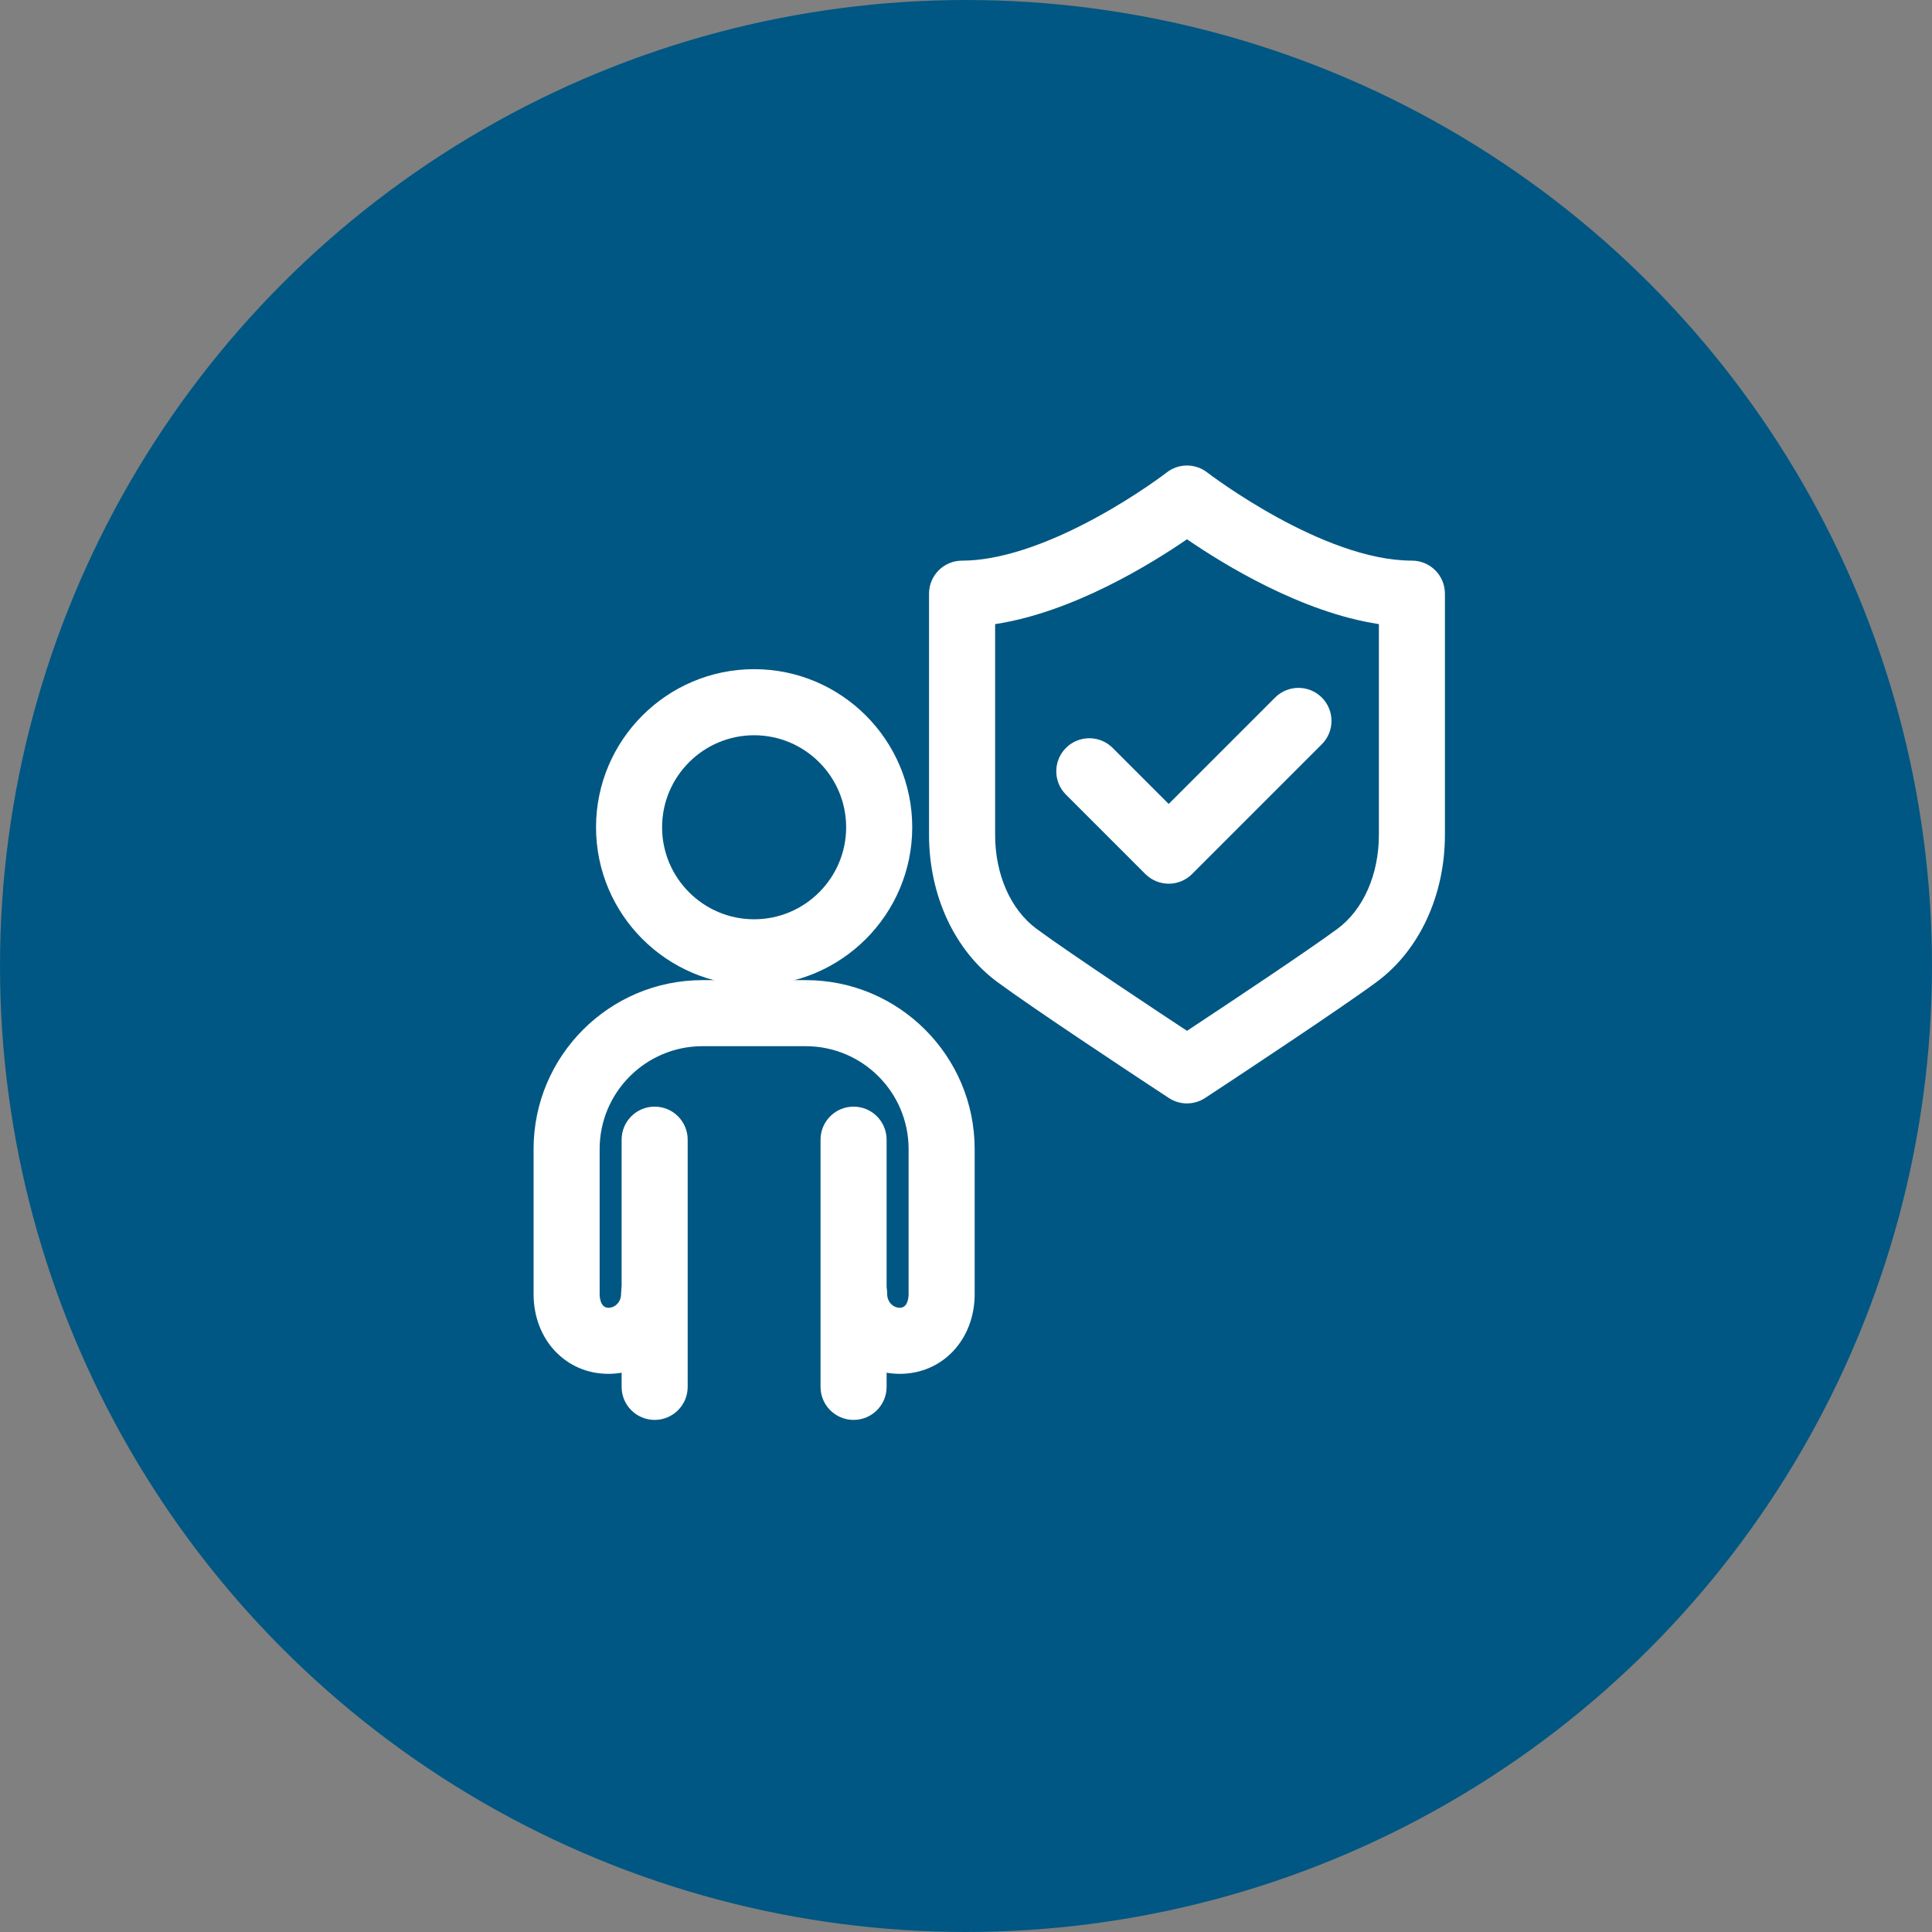
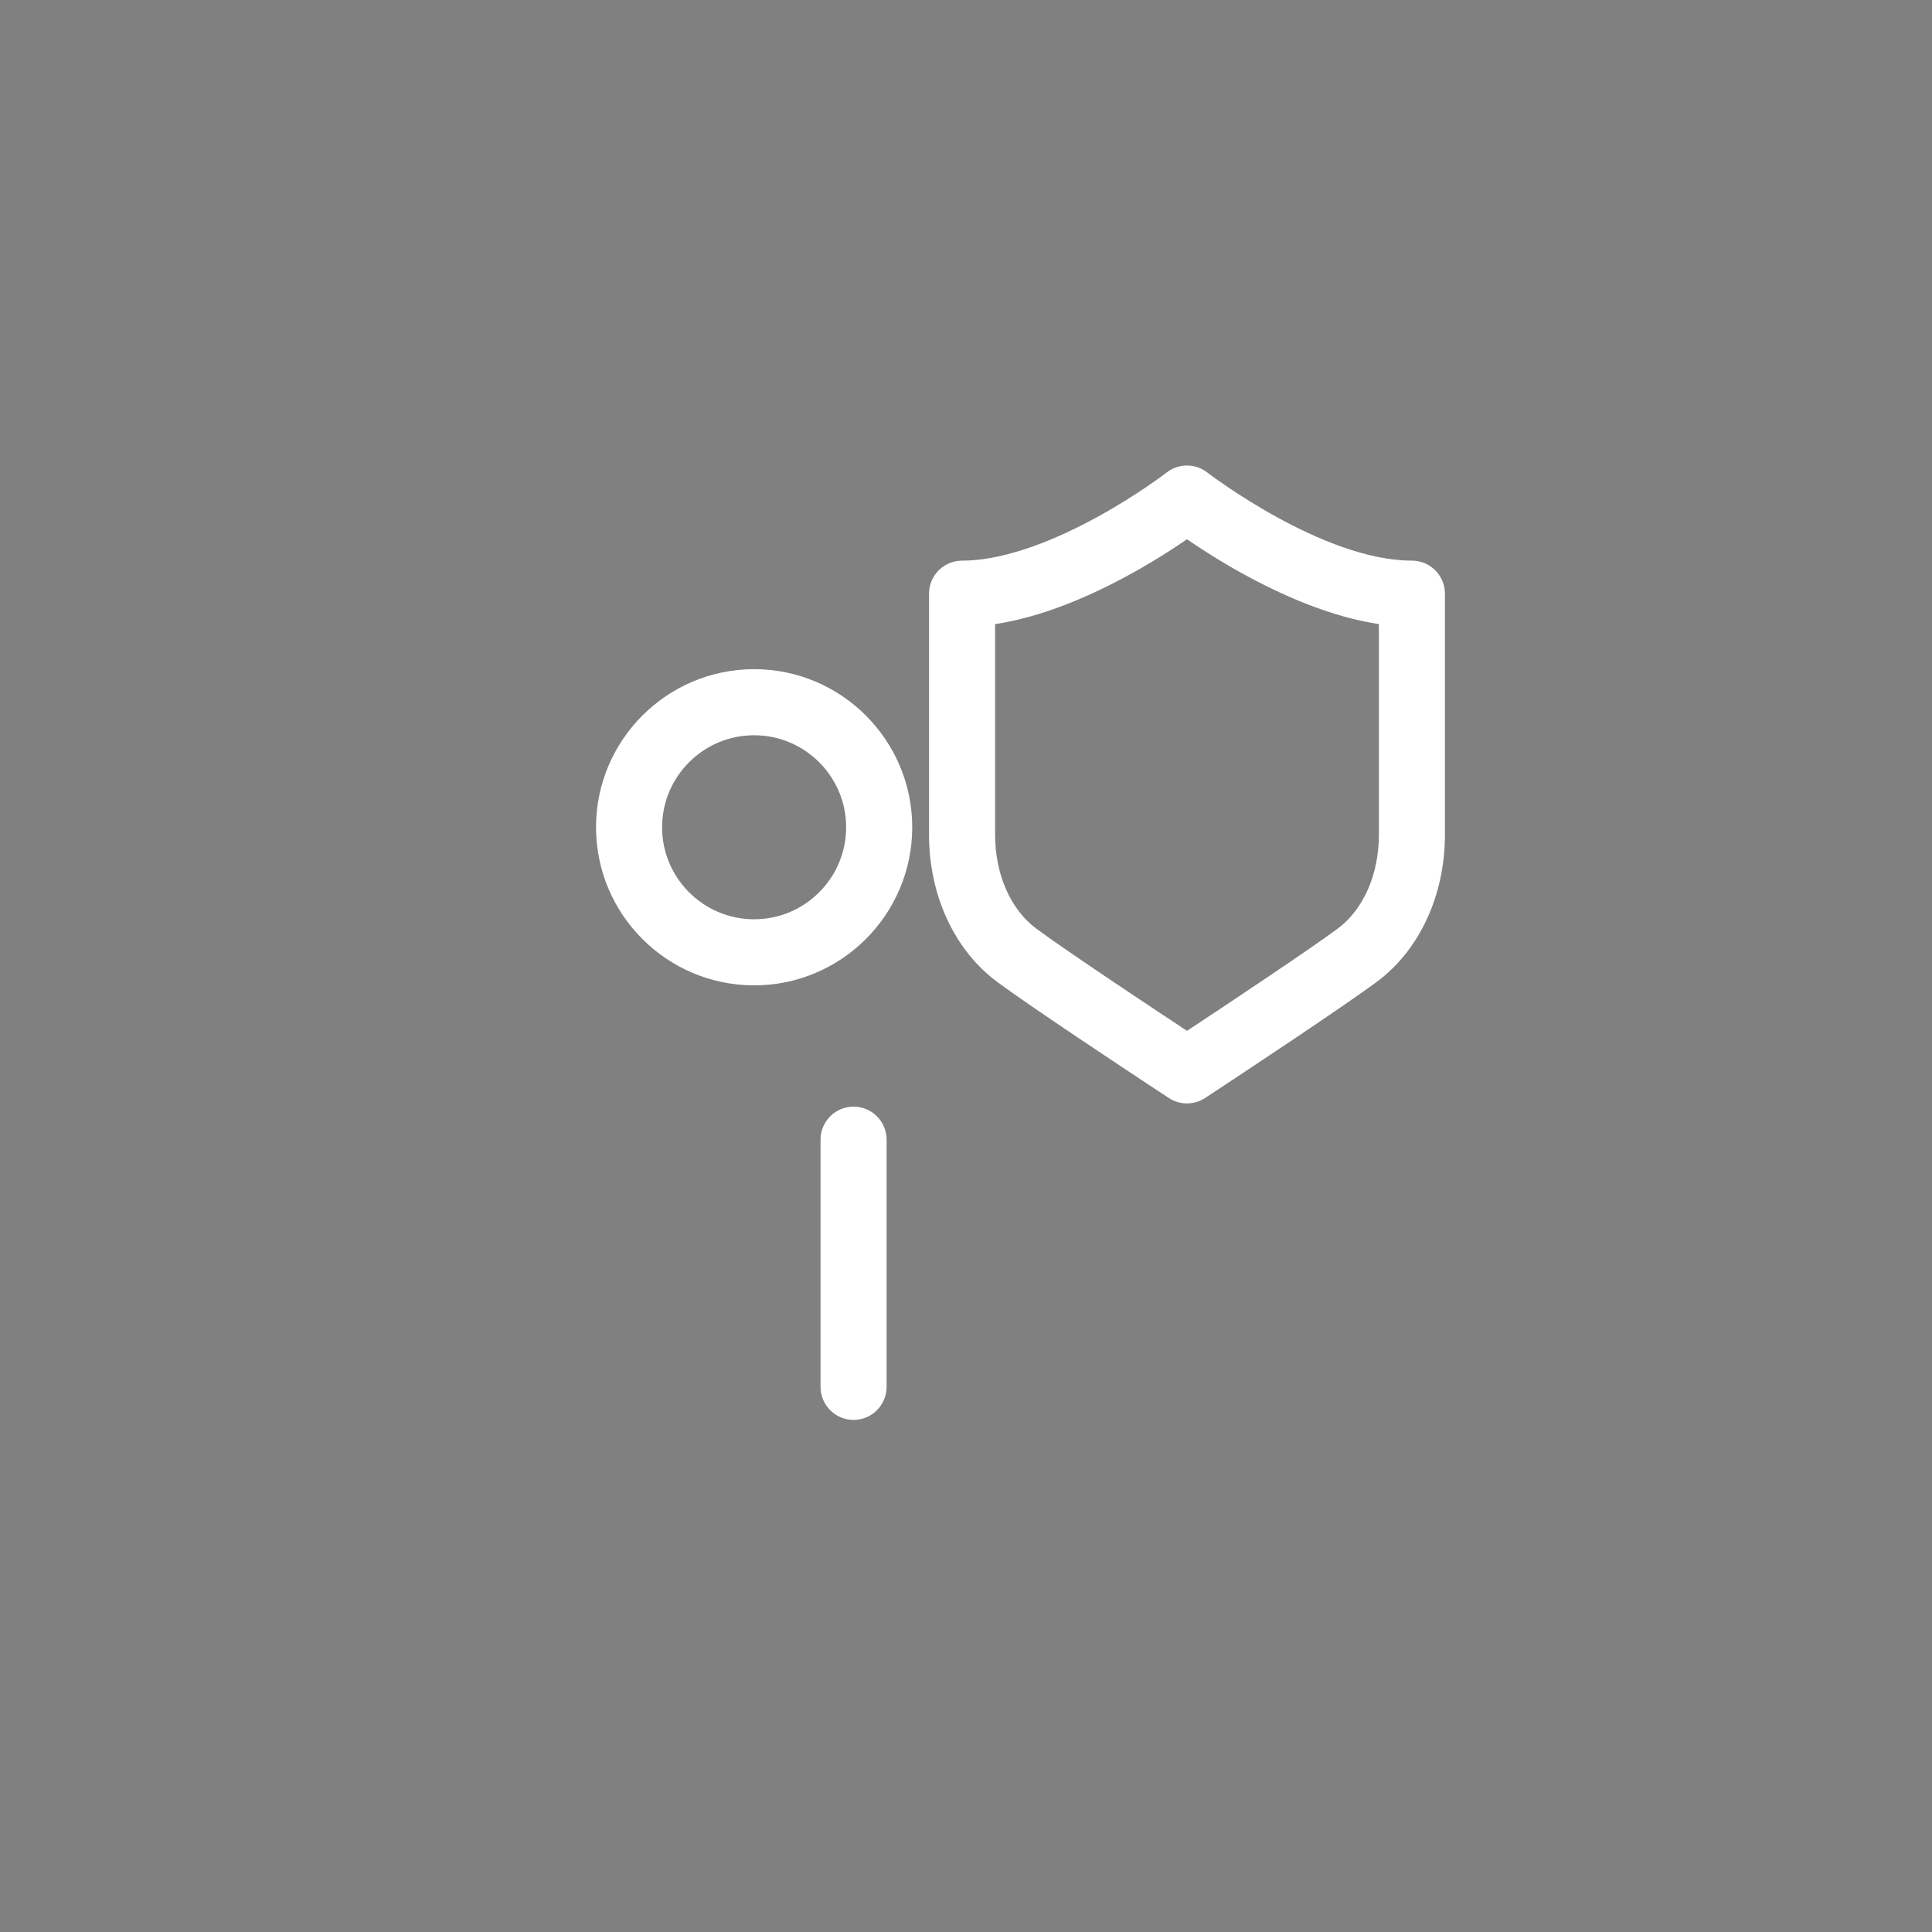
<svg xmlns="http://www.w3.org/2000/svg" width="83" height="83" viewBox="0 0 83 83">
  <rect x="0" y="0" width="83" height="83" fill="#808080" stroke="none" />
  <defs>
    <style>.c{fill:#015783;}.d{fill:#fff;}</style>
  </defs>
  <g id="a">
-     <circle class="c" cx="41.5" cy="41.5" r="41.5" />
-   </g>
+     </g>
  <g id="b">
    <g>
      <path class="d" d="M32.398,42.332c-3.745,0-6.792-3.047-6.792-6.792s3.047-6.792,6.792-6.792,6.792,3.047,6.792,6.792-3.047,6.792-6.792,6.792Zm0-10.745c-2.18,0-3.954,1.774-3.954,3.953s1.774,3.953,3.954,3.953,3.953-1.774,3.953-3.953-1.774-3.953-3.953-3.953Z" />
      <path class="d" d="M36.67,61c-.784,0-1.419-.635-1.419-1.419v-10.62c0-.784,.635-1.419,1.419-1.419s1.419,.635,1.419,1.419v10.62c0,.784-.635,1.419-1.419,1.419Z" />
-       <path class="d" d="M28.124,61c-.784,0-1.419-.635-1.419-1.419v-10.62c0-.784,.635-1.419,1.419-1.419s1.419,.635,1.419,1.419v10.62c0,.784-.635,1.419-1.419,1.419Z" />
-       <path class="d" d="M38.658,59.021c-1.865,0-3.382-1.536-3.382-3.423,0-.784,.635-1.419,1.419-1.419s1.419,.635,1.419,1.419c0,.322,.244,.585,.544,.585,.358,0,.376-.487,.376-.585v-6.235c0-2.436-1.982-4.418-4.418-4.418h-4.437c-2.436,0-4.418,1.982-4.418,4.418v6.235c0,.098,.018,.585,.376,.585,.3,0,.544-.262,.544-.585,0-.784,.635-1.419,1.419-1.419s1.419,.635,1.419,1.419c0,1.887-1.517,3.423-3.382,3.423-1.832,0-3.214-1.472-3.214-3.423v-6.235c0-4.001,3.255-7.256,7.256-7.256h4.437c4.001,0,7.256,3.255,7.256,7.256v6.235c0,1.951-1.382,3.423-3.214,3.423Z" />
-       <path class="d" d="M50.208,37.964c-.363,0-.726-.139-1.004-.416l-3.41-3.41c-.554-.554-.554-1.453,0-2.007,.554-.554,1.453-.554,2.007,0l2.407,2.407,4.571-4.571c.554-.554,1.453-.554,2.007,0,.554,.554,.554,1.453,0,2.007l-5.575,5.575c-.277,.277-.64,.416-1.004,.416Z" />
      <path class="d" d="M50.995,47.404c-.272,0-.544-.078-.781-.234l-.966-.636c-.814-.537-4.918-3.25-6.403-4.347-1.836-1.357-2.933-3.721-2.933-6.323v-10.359c0-.784,.635-1.419,1.419-1.419,1.559,0,3.564-.646,5.798-1.869,1.747-.956,2.983-1.91,2.995-1.92,.512-.397,1.228-.397,1.739,0,.088,.067,4.96,3.788,8.793,3.788,.784,0,1.419,.635,1.419,1.419v10.359c0,2.602-1.096,4.965-2.933,6.322-1.529,1.13-5.908,4.021-6.402,4.347l-.966,.637c-.237,.156-.509,.234-.781,.234Zm-8.244-20.591v9.051c0,1.705,.666,3.216,1.781,4.04,1.457,1.077,5.784,3.934,6.273,4.256l.19,.125,.184-.122c1.77-1.167,5.084-3.378,6.278-4.26,1.115-.824,1.781-2.335,1.781-4.04v-9.051c-3.329-.503-6.696-2.581-8.244-3.645-1.547,1.064-4.914,3.142-8.244,3.645Zm8.244-5.394h0Z" />
    </g>
  </g>
</svg>